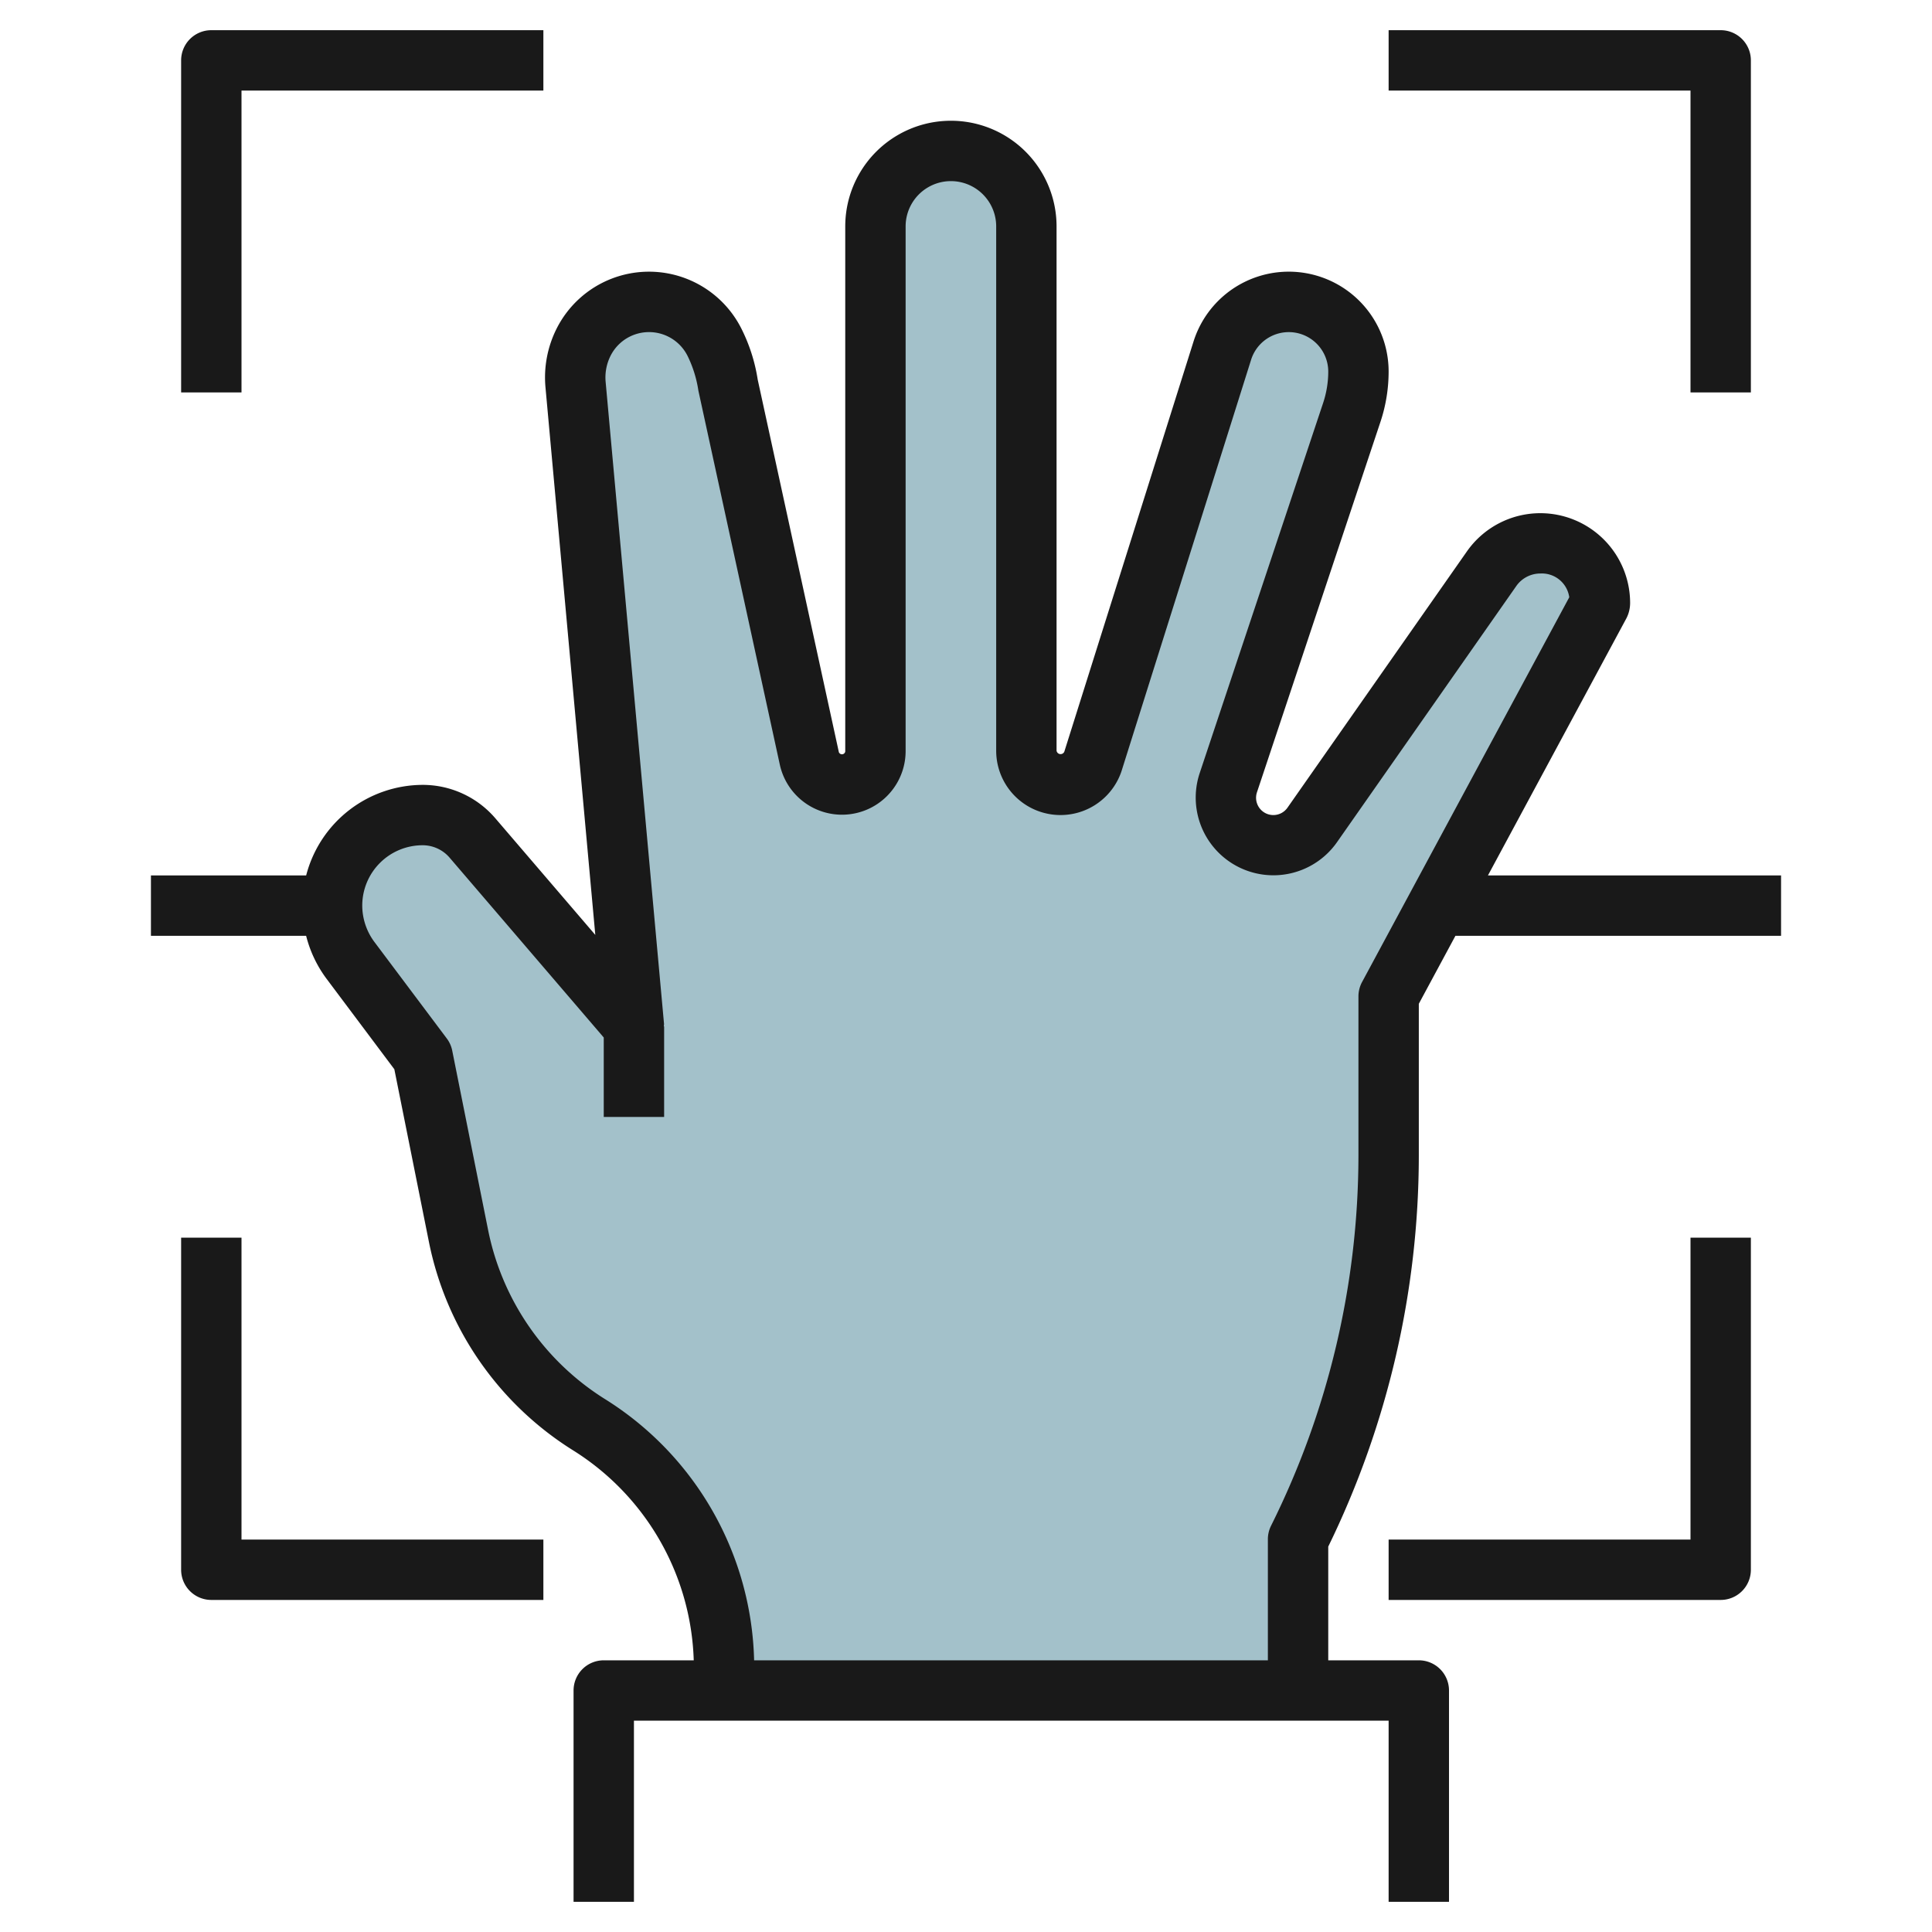
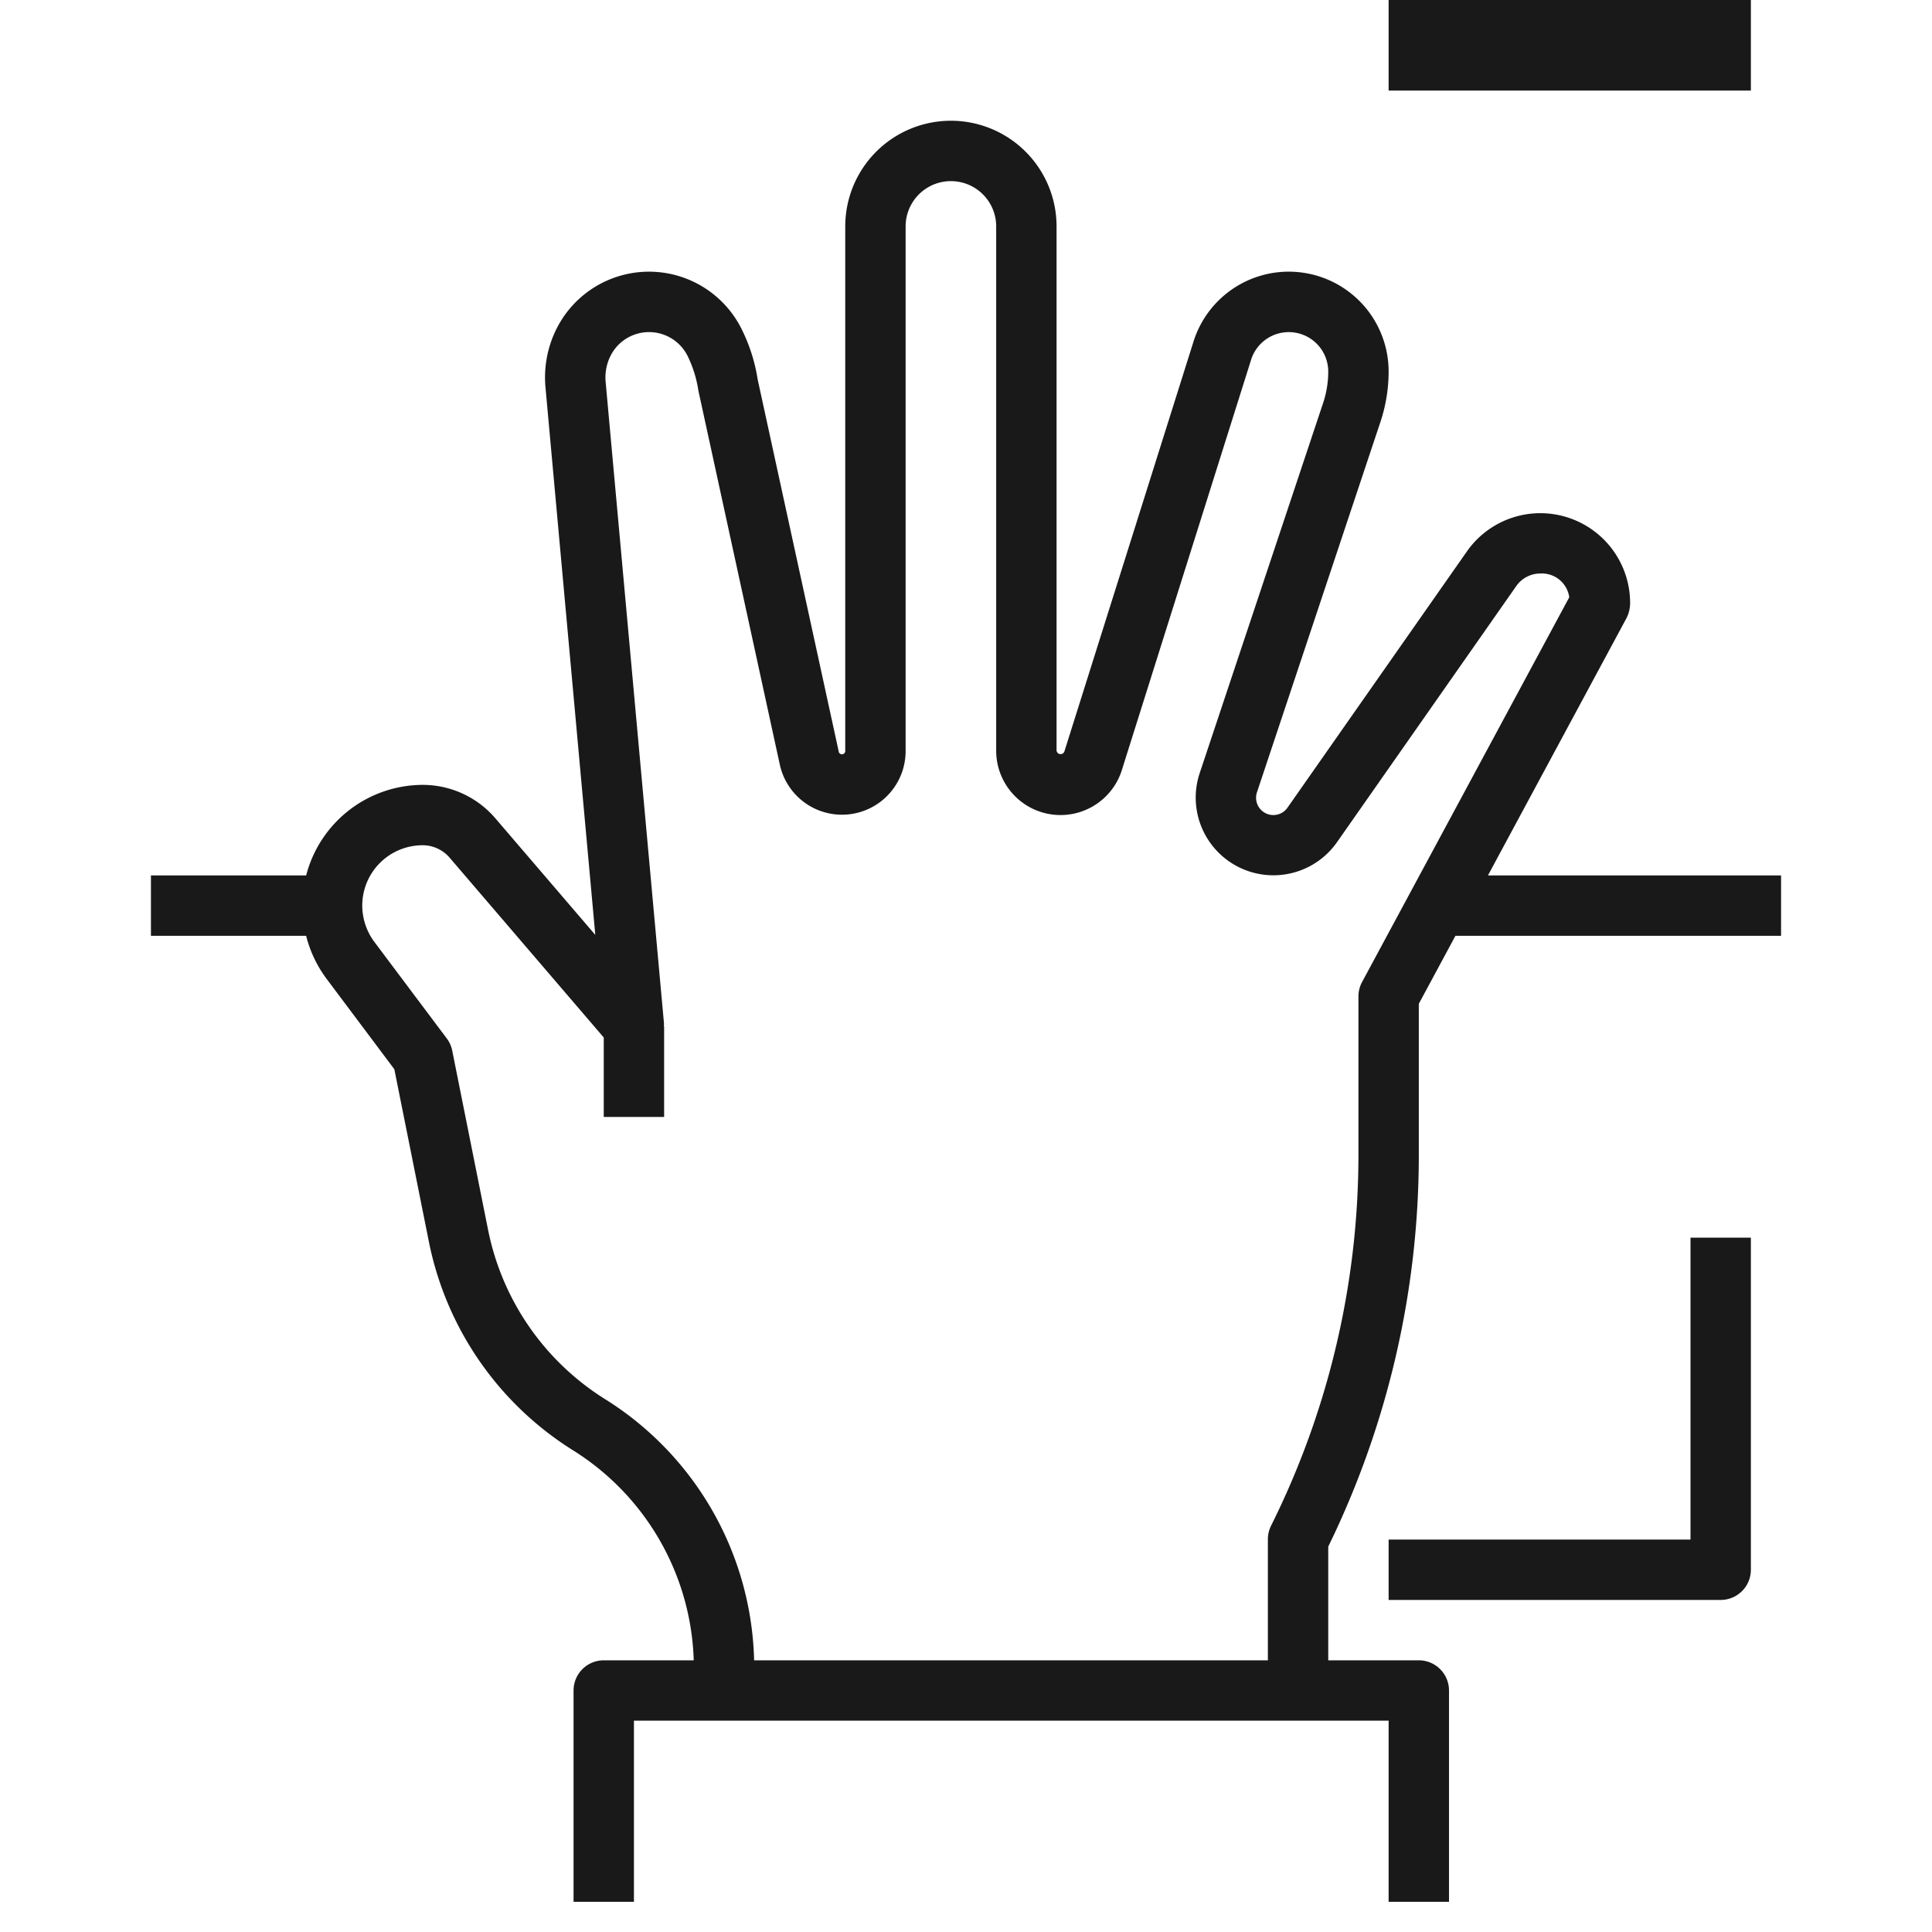
<svg xmlns="http://www.w3.org/2000/svg" id="Layer_3" height="512" viewBox="0 0 64 64" width="512" data-name="Layer 3">
-   <path d="m24 56v-.7a9.569 9.569 0 0 0 -4.5-8.115 9.571 9.571 0 0 1 -4.31-6.235l-1.19-5.95-2.4-3.2a3 3 0 0 1 -.6-1.8 3 3 0 0 1 3-3 2.174 2.174 0 0 1 1.651.759l5.349 6.241-1.933-21.267a2.583 2.583 0 0 1 .262-1.391 2.426 2.426 0 0 1 2.171-1.342 2.426 2.426 0 0 1 2.171 1.342 4.684 4.684 0 0 1 .441 1.386l2.7 12.4a1.108 1.108 0 0 0 1.08.872 1.108 1.108 0 0 0 1.108-1.108v-17.392a2.5 2.5 0 0 1 2.5-2.5 2.5 2.5 0 0 1 2.5 2.5v17.369a1.131 1.131 0 0 0 1.131 1.131 1.131 1.131 0 0 0 1.093-.84l4.267-13.546a2.308 2.308 0 0 1 2.201-1.614 2.308 2.308 0 0 1 2.308 2.308 4.268 4.268 0 0 1 -.219 1.349l-4.091 12.274a1.571 1.571 0 0 0 1.491 2.069 1.57 1.57 0 0 0 1.288-.671l5.942-8.488a1.971 1.971 0 0 1 1.616-.841 1.972 1.972 0 0 1 1.973 1.972v.028l-7 13v5.292a28.416 28.416 0 0 1 -3 12.708v5" fill="#a3c1ca" />
  <g fill="#191919">
    <path d="m10.8 32.4 2.263 3.02 1.147 5.727a10.6 10.6 0 0 0 4.762 6.89 8.513 8.513 0 0 1 4.009 6.963h-2.981a1 1 0 0 0 -1 1v7h2v-6h25v6h2v-7a1 1 0 0 0 -1-1h-3v-3.767a29.567 29.567 0 0 0 3-12.941v-5.04l1.213-2.252h10.787v-2h-9.71l4.591-8.526a1.116 1.116 0 0 0 .119-.5 2.976 2.976 0 0 0 -2.971-2.974h-.005a2.971 2.971 0 0 0 -2.432 1.268l-5.942 8.487a.572.572 0 0 1 -.468.245.573.573 0 0 1 -.544-.753l4.092-12.274a5.282 5.282 0 0 0 .27-1.665 3.308 3.308 0 0 0 -6.463-.995l-4.28 13.587a.135.135 0 0 1 -.257-.031v-17.369a3.5 3.5 0 0 0 -7 0v17.393a.11.11 0 0 1 -.212.022l-2.688-12.34a5.693 5.693 0 0 0 -.536-1.68 3.426 3.426 0 0 0 -6.13 0 3.6 3.6 0 0 0 -.365 1.928l1.651 18.147-3.312-3.864a3.169 3.169 0 0 0 -2.408-1.106 4 4 0 0 0 -3.858 3h-5.142v2h5.141a4.024 4.024 0 0 0 .659 1.4zm3.2-4.4a1.176 1.176 0 0 1 .892.409l5.108 5.96v2.631h2v-3h-.01c0-.031.009-.06.006-.091l-1.934-21.264a1.6 1.6 0 0 1 .162-.856 1.427 1.427 0 0 1 2.552 0 3.918 3.918 0 0 1 .359 1.152l2.7 12.4a2.108 2.108 0 0 0 4.165-.448v-17.393a1.5 1.5 0 0 1 3 0v17.369a2.131 2.131 0 0 0 4.178.592l4.267-13.546a1.308 1.308 0 0 1 2.555.393 3.3 3.3 0 0 1 -.167 1.033l-4.093 12.273a2.573 2.573 0 0 0 4.549 2.286l5.941-8.488a.973.973 0 0 1 .8-.414.916.916 0 0 1 .954.787l-6.86 12.739a1.007 1.007 0 0 0 -.124.476v5.292a27.551 27.551 0 0 1 -2.9 12.261 1 1 0 0 0 -.1.447v4h-17.019a10.5 10.5 0 0 0 -4.949-8.659 8.6 8.6 0 0 1 -3.861-5.587l-1.191-5.954a.99.99 0 0 0 -.18-.4l-2.4-3.2a2.026 2.026 0 0 1 -.4-1.2 2 2 0 0 1 2-2z" />
-     <path d="m8 3h10v-2h-11a1 1 0 0 0 -1 1v11h2z" />
-     <path d="m46 3h10v10h2v-11a1 1 0 0 0 -1-1h-11z" />
-     <path d="m18 51h-10v-10h-2v11a1 1 0 0 0 1 1h11z" />
+     <path d="m46 3h10h2v-11a1 1 0 0 0 -1-1h-11z" />
    <path d="m58 52v-11h-2v10h-10v2h11a1 1 0 0 0 1-1z" />
  </g>
</svg>